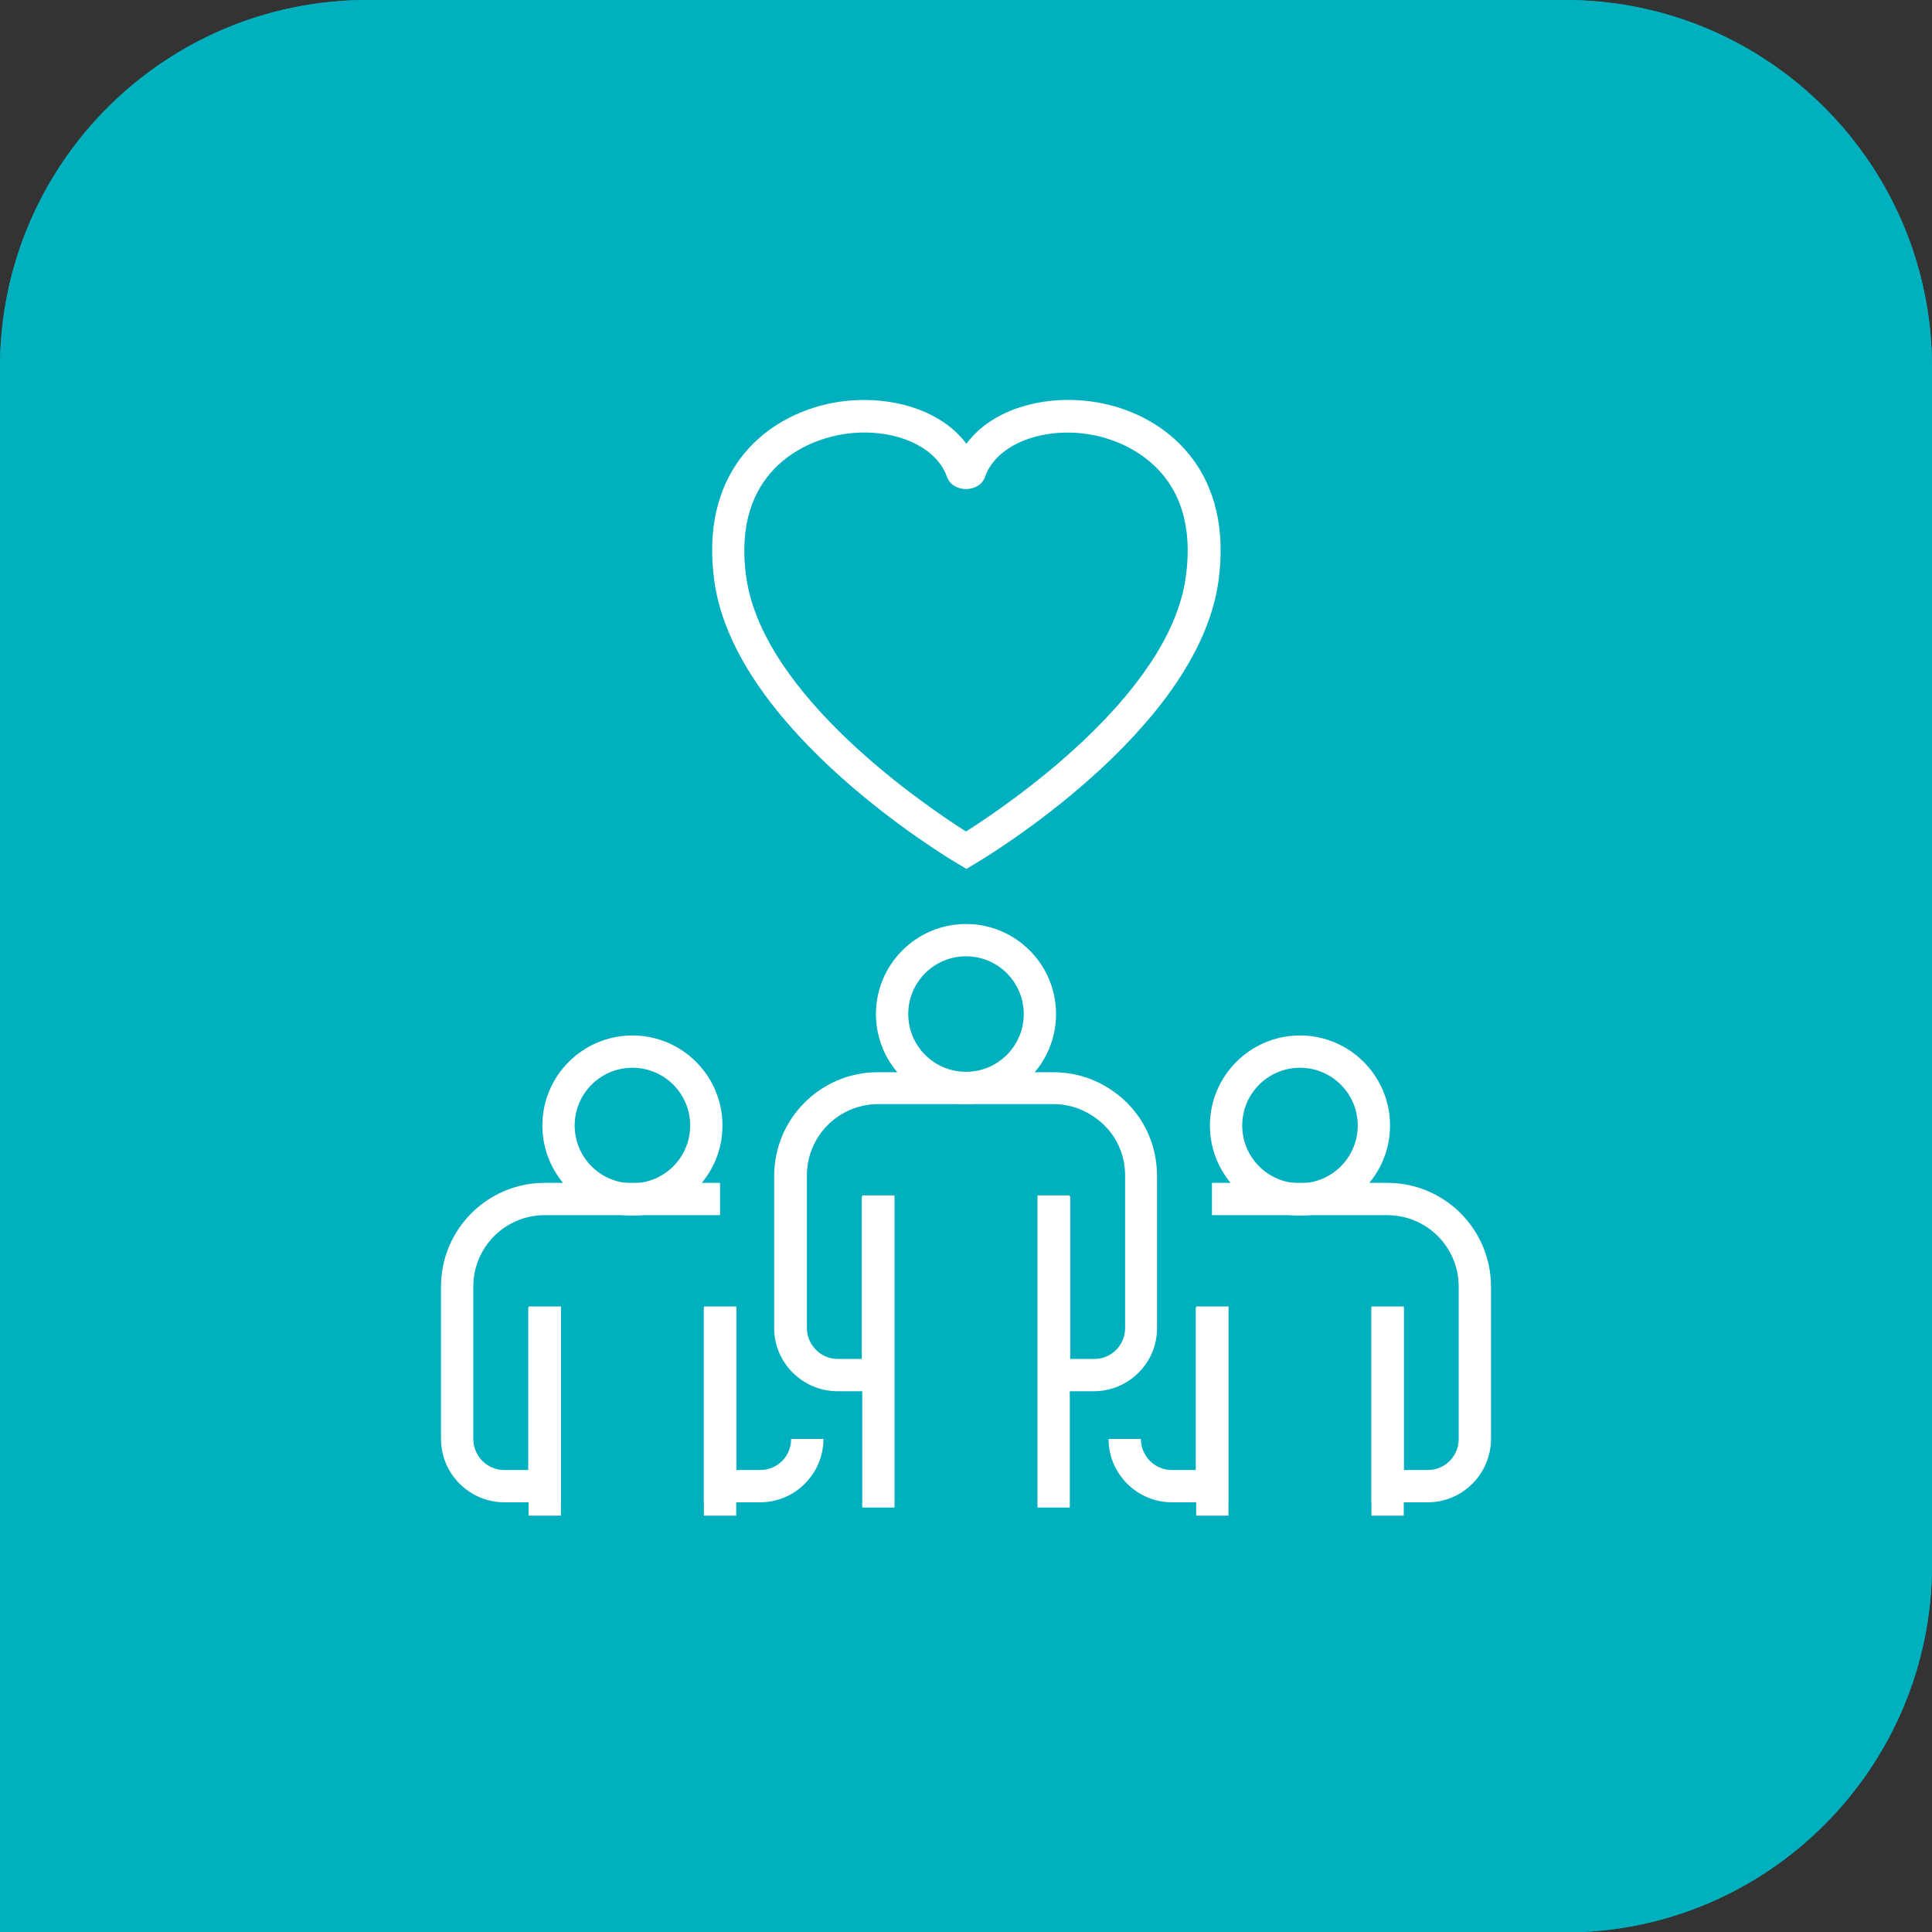
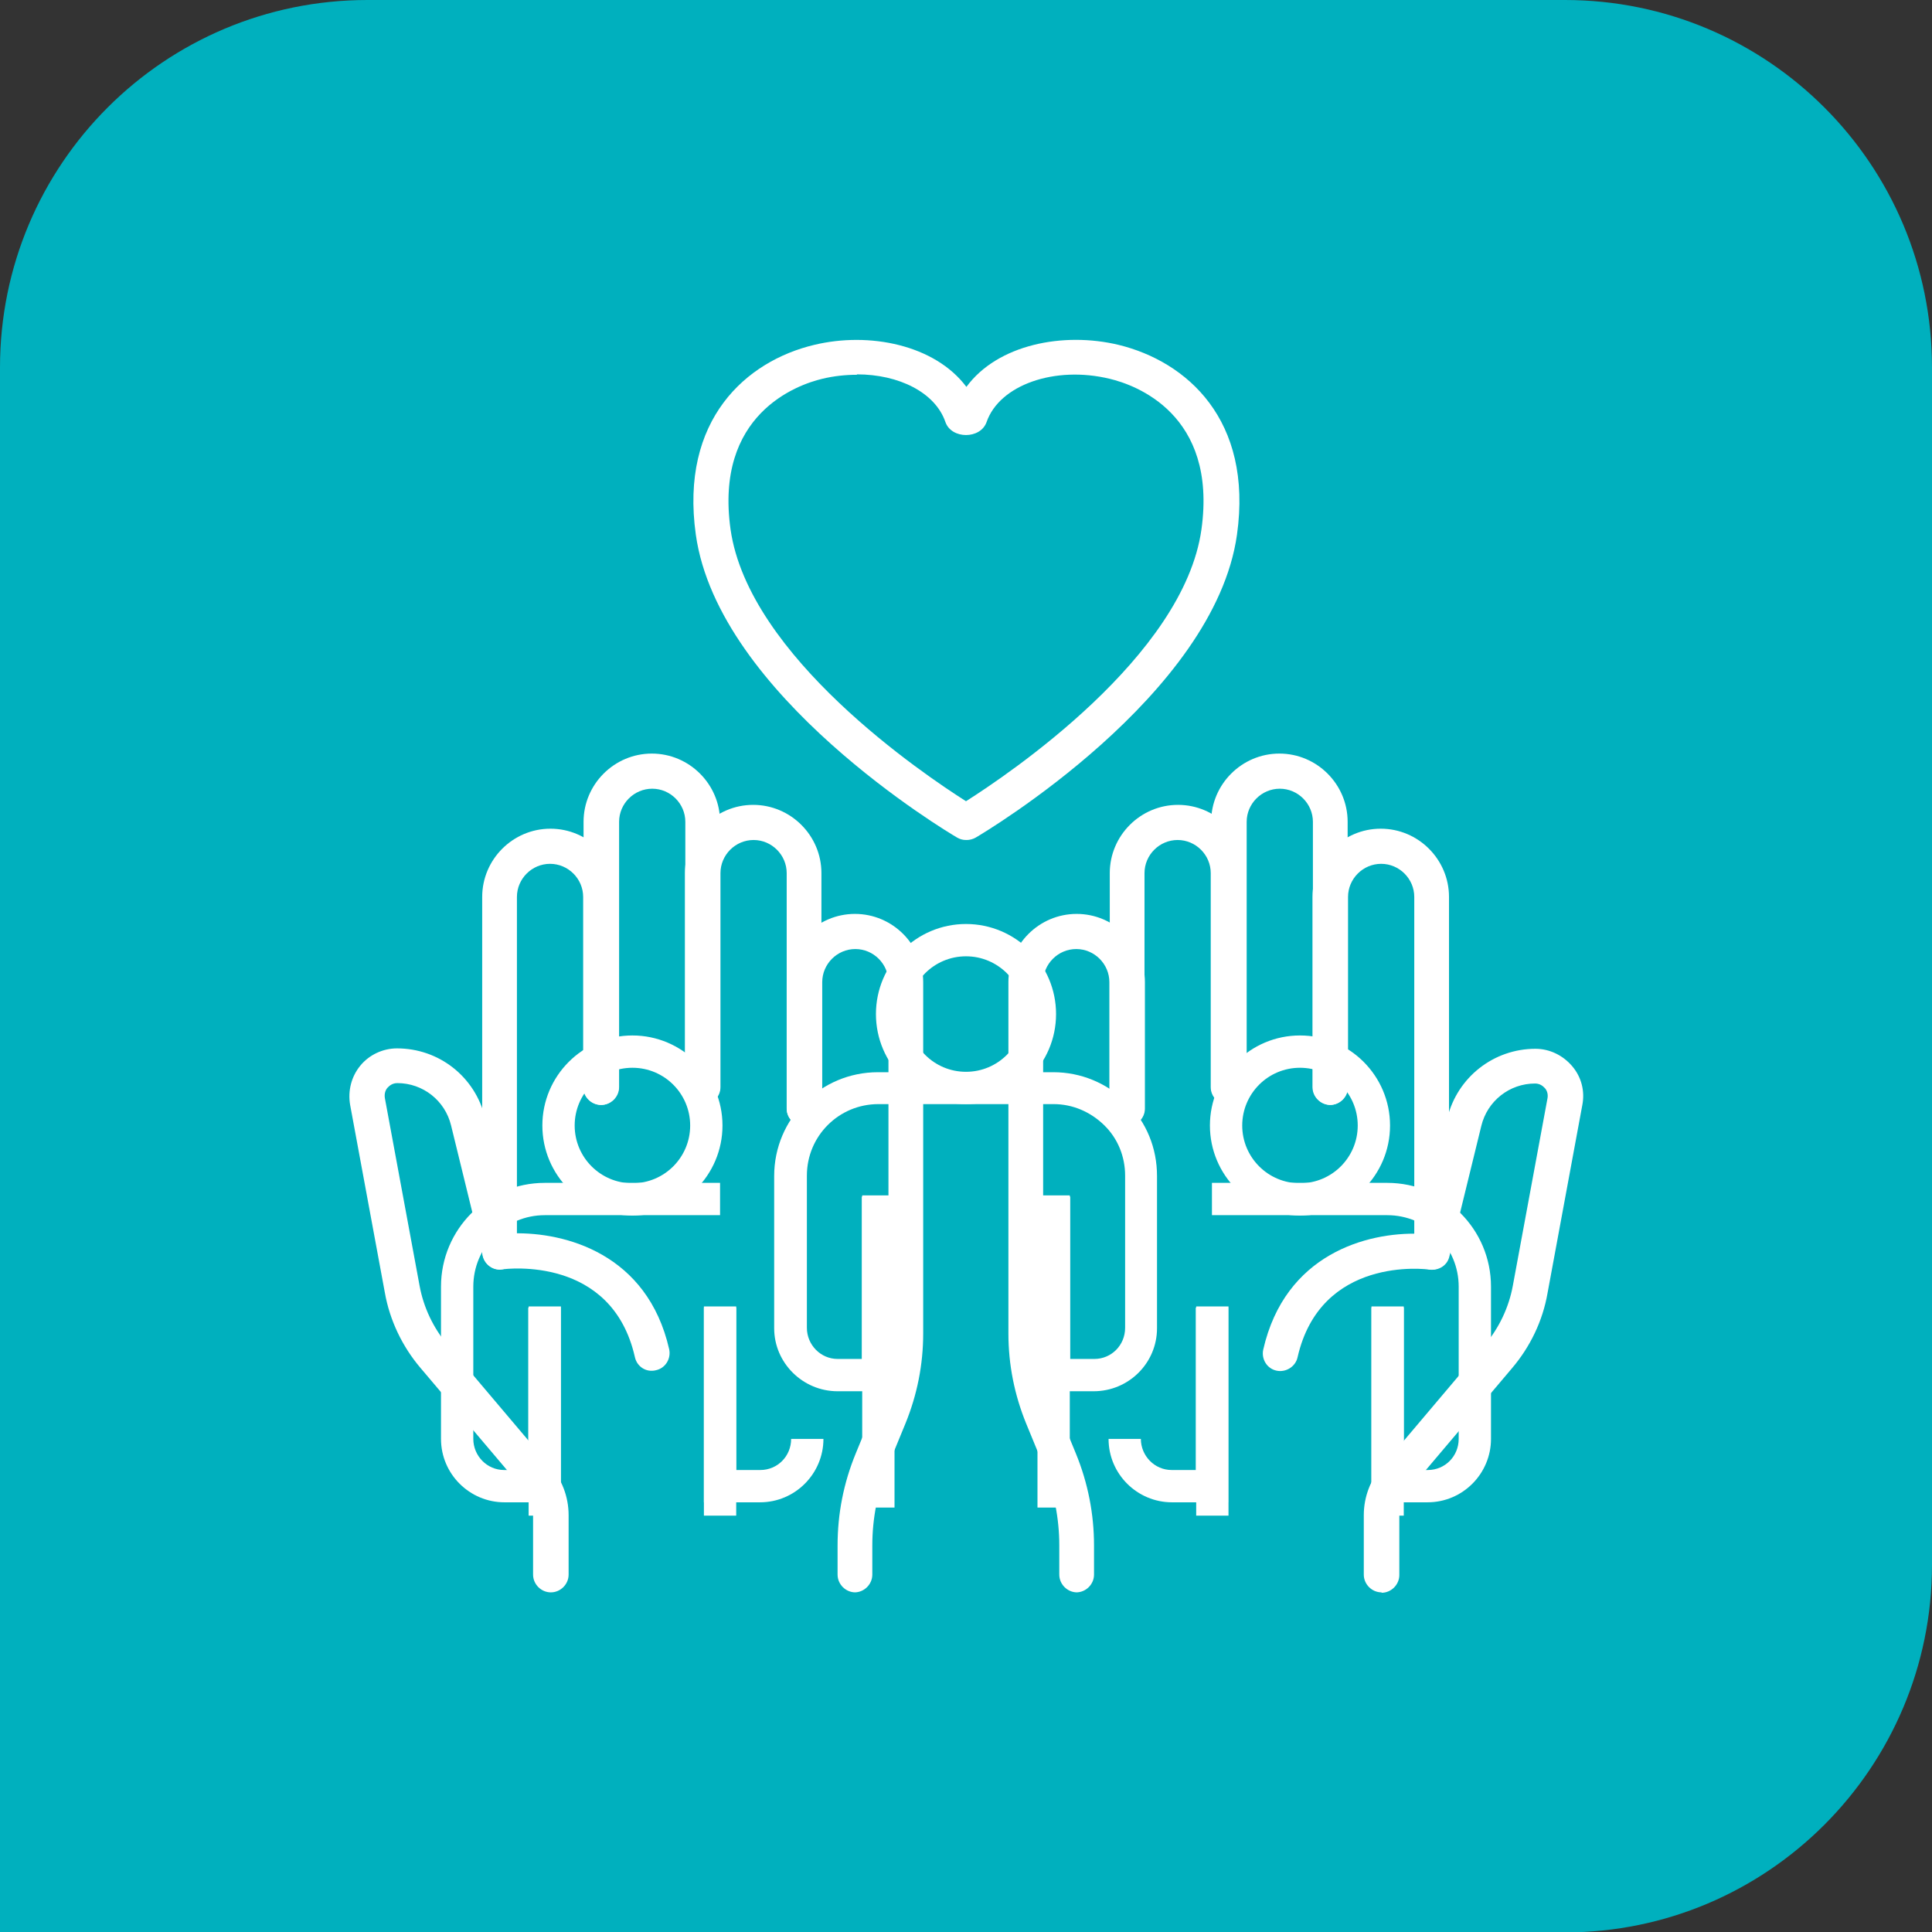
<svg xmlns="http://www.w3.org/2000/svg" id="Calque_1" width="47.84" height="47.84" viewBox="0 0 47.84 47.84">
  <rect x="0" y="0" width="47.84" height="47.84" fill="#333333" stroke="none" />
  <defs>
    <style>.cls-1{fill:#00b0be;}.cls-2{fill:#fff;}</style>
  </defs>
  <path class="cls-1" d="M38.75,47.84H0V9.1C0,4.07,4.07,0,9.1,0h29.65c5.02,0,9.09,4.07,9.09,9.1v29.65c0,5.02-4.07,9.1-9.09,9.1" />
  <path class="cls-2" d="M34.21,39.43c-.24,0-.44-.2-.44-.44v-1.47c0-.46.17-.9.48-1.24l2.52-2.98c.35-.42.59-.92.69-1.46l.86-4.65c.02-.12-.03-.21-.07-.25-.04-.04-.11-.11-.24-.11-.63,0-1.18.43-1.33,1.05l-.79,3.23c-.05.22-.25.35-.48.33-.11-.02-2.71-.34-3.28,2.17-.05.23-.29.38-.52.33-.24-.05-.38-.29-.33-.52.54-2.37,2.57-2.91,3.86-2.87l.7-2.87c.25-1.01,1.15-1.71,2.18-1.71.35,0,.68.16.91.43s.32.62.25.97l-.86,4.65c-.12.69-.43,1.33-.88,1.86l-2.53,2.99c-.17.19-.26.42-.26.66v1.47c0,.24-.2.44-.44.44Z" />
  <path class="cls-2" d="M35.46,31.44c-.24,0-.44-.2-.44-.44v-8.79c0-.45-.37-.82-.82-.82s-.82.37-.82.82v4.71c0,.24-.2.44-.44.44s-.44-.2-.44-.44v-4.71c0-.93.76-1.69,1.69-1.69s1.69.76,1.69,1.69v8.79c0,.24-.2.44-.44.44Z" />
  <path class="cls-2" d="M32.95,27.36c-.24,0-.44-.2-.44-.44v-6.57c0-.45-.37-.82-.82-.82s-.82.37-.82.82v6.57c0,.24-.2.44-.44.44s-.44-.2-.44-.44v-6.57c0-.93.76-1.69,1.69-1.69s1.69.76,1.69,1.69v6.57c0,.24-.2.44-.44.44Z" />
  <path class="cls-2" d="M27.92,27.89c-.24,0-.44-.2-.44-.44v-5.83c0-.93.76-1.69,1.69-1.69s1.69.76,1.69,1.69v5.3c0,.24-.2.44-.44.44s-.44-.2-.44-.44v-5.3c0-.45-.37-.82-.82-.82s-.82.37-.82.82v5.83c0,.24-.2.44-.44.44Z" />
  <path class="cls-2" d="M26.67,39.43c-.24,0-.44-.2-.44-.44v-.72c0-.67-.13-1.33-.38-1.95l-.44-1.07c-.29-.71-.44-1.46-.44-2.23v-8.7c0-.93.76-1.69,1.69-1.69s1.69.76,1.69,1.69v3.13c0,.24-.2.44-.44.44s-.44-.2-.44-.44v-3.13c0-.45-.37-.82-.82-.82s-.82.37-.82.82v8.7c0,.65.12,1.29.37,1.9l.44,1.07c.3.73.45,1.5.45,2.28v.72c0,.24-.2.44-.44.44Z" />
  <path class="cls-2" d="M13.64,39.43c-.24,0-.44-.2-.44-.44v-1.47c0-.24-.09-.47-.25-.65l-2.54-3c-.45-.53-.76-1.18-.88-1.86l-.86-4.65c-.06-.35.03-.7.25-.97s.56-.43.91-.43c1.04,0,1.93.7,2.18,1.71l.7,2.87c1.28-.03,3.32.5,3.86,2.87.05.23-.09.47-.33.52-.24.06-.47-.09-.52-.33-.57-2.51-3.17-2.18-3.28-2.17-.23.03-.43-.11-.48-.33l-.79-3.23c-.15-.62-.7-1.05-1.33-1.05-.13,0-.2.07-.24.11-.04.04-.09.13-.07.26l.86,4.65c.1.54.34,1.04.69,1.46l2.53,2.99c.3.33.47.77.47,1.23v1.47c0,.24-.2.44-.44.44Z" />
  <path class="cls-2" d="M12.38,31.44c-.24,0-.44-.2-.44-.44v-8.79c0-.93.76-1.69,1.69-1.69s1.69.76,1.69,1.69v4.71c0,.24-.2.44-.44.44s-.44-.2-.44-.44v-4.71c0-.45-.37-.82-.82-.82s-.82.37-.82.82v8.79c0,.24-.2.44-.44.44Z" />
  <path class="cls-2" d="M17.41,27.36c-.24,0-.44-.2-.44-.44v-6.57c0-.45-.37-.82-.82-.82s-.82.37-.82.82v6.57c0,.24-.2.44-.44.44s-.44-.2-.44-.44v-6.57c0-.93.76-1.69,1.69-1.69s1.69.76,1.69,1.69v6.57c0,.24-.2.44-.44.44Z" />
  <path class="cls-2" d="M19.92,27.89c-.24,0-.44-.2-.44-.44v-5.83c0-.45-.37-.82-.82-.82s-.82.37-.82.82v5.3c0,.24-.2.44-.44.44s-.44-.2-.44-.44v-5.3c0-.93.76-1.69,1.69-1.69s1.69.76,1.69,1.69v5.83c0,.24-.2.44-.44.44Z" />
  <path class="cls-2" d="M21.18,39.43c-.24,0-.44-.2-.44-.44v-.72c0-.79.15-1.55.45-2.28l.44-1.07c.25-.61.37-1.25.37-1.9v-8.7c0-.45-.37-.82-.82-.82s-.82.37-.82.82v3.13c0,.24-.2.44-.44.44s-.44-.2-.44-.44v-3.13c0-.93.76-1.69,1.69-1.69s1.69.76,1.69,1.69v8.7c0,.77-.15,1.52-.44,2.23l-.44,1.07c-.25.62-.38,1.28-.38,1.95v.72c0,.24-.2.44-.44.44Z" />
  <path class="cls-2" d="M23.92,20.8c-.08,0-.15-.02-.22-.06-.24-.14-5.91-3.52-6.47-7.5-.4-2.85,1.25-4.3,2.93-4.7,1.37-.33,2.99,0,3.77,1.04.77-1.05,2.4-1.37,3.77-1.04,1.68.41,3.33,1.85,2.93,4.7-.56,3.98-6.23,7.36-6.47,7.5-.07.04-.15.06-.22.06ZM21.22,9.28c-.28,0-.57.03-.86.1-.63.15-2.67.88-2.27,3.73.45,3.15,4.79,6.07,5.83,6.73,1.04-.66,5.39-3.58,5.83-6.73.4-2.86-1.64-3.58-2.27-3.73-1.36-.33-2.73.15-3.05,1.07,0,0,0,0,0,0-.15.43-.87.43-1.02,0-.25-.73-1.15-1.18-2.19-1.18ZM24.02,10.32h0,0Z" />
-   <path class="cls-1" d="M38.75,47.84H0V9.1C0,4.07,4.07,0,9.1,0h29.65c5.02,0,9.09,4.07,9.09,9.1v29.65c0,5.02-4.07,9.1-9.09,9.1" />
-   <path class="cls-2" d="M23.92,21.51l-.2-.12c-.22-.13-5.51-3.28-6.03-6.99-.37-2.65,1.16-4,2.73-4.38,1.27-.31,2.79,0,3.51.97.72-.98,2.24-1.28,3.51-.97,1.56.38,3.1,1.73,2.73,4.38-.52,3.71-5.81,6.86-6.03,6.99l-.2.12ZM21.41,10.71c-.26,0-.54.03-.81.1-.59.14-2.5.82-2.12,3.49.42,2.95,4.48,5.68,5.44,6.29.96-.61,5.03-3.34,5.44-6.29.38-2.67-1.53-3.34-2.12-3.49-1.27-.31-2.55.14-2.85,1-.14.4-.8.4-.94,0-.24-.68-1.08-1.1-2.04-1.1ZM24.21,11.54s0,0,0,0c0,0,0,0,0,0Z" />
  <rect class="cls-2" x="13.09" y="32.35" width=".8" height="5.18" />
  <rect class="cls-2" x="17.43" y="32.35" width=".8" height="5.18" />
  <path class="cls-2" d="M18.83,37.2h-1.4v-4.82h.8v4.02h.6c.42,0,.76-.34.76-.77h.8c0,.86-.7,1.57-1.57,1.57Z" />
  <path class="cls-2" d="M13.89,37.2h-1.4c-.86,0-1.57-.7-1.57-1.57v-3.77c0-1.42,1.15-2.57,2.57-2.57h4.34v.8h-4.34c-.98,0-1.77.79-1.77,1.77v3.77c0,.42.34.77.76.77h.6v-4.02h.8v4.82Z" />
  <path class="cls-2" d="M15.66,30.1c-1.23,0-2.23-1-2.23-2.23s1-2.23,2.23-2.23,2.23,1,2.23,2.23-1,2.23-2.23,2.23ZM15.66,26.44c-.79,0-1.43.64-1.43,1.43s.64,1.43,1.43,1.43,1.43-.64,1.43-1.43-.64-1.43-1.43-1.43Z" />
  <rect class="cls-2" x="21.35" y="29.6" width=".8" height="7.73" />
  <rect class="cls-2" x="25.69" y="29.6" width=".8" height="7.73" />
  <path class="cls-2" d="M27.1,34.45h-1.4v-4.82h.8v4.02h.6c.42,0,.76-.34.76-.77v-3.77c0-.47-.18-.92-.52-1.25s-.78-.52-1.25-.52h-4.34c-.98,0-1.77.79-1.77,1.77v3.77c0,.42.34.77.76.77h.6v-4.02h.8v4.82h-1.4c-.86,0-1.57-.7-1.57-1.56v-3.77c0-1.42,1.15-2.57,2.57-2.57h4.34c.69,0,1.33.27,1.82.75.49.49.75,1.13.75,1.82v3.77c0,.86-.7,1.56-1.57,1.56Z" />
  <path class="cls-2" d="M23.92,27.34c-1.23,0-2.23-1-2.23-2.23s1-2.23,2.23-2.23,2.23,1,2.23,2.23-1,2.23-2.23,2.23ZM23.92,23.68c-.79,0-1.43.64-1.43,1.43s.64,1.43,1.43,1.43,1.43-.64,1.43-1.43-.64-1.43-1.43-1.43Z" />
  <rect class="cls-2" x="29.62" y="32.35" width=".8" height="5.18" />
  <rect class="cls-2" x="33.96" y="32.35" width=".8" height="5.18" />
  <path class="cls-2" d="M35.36,37.2h-1.4v-4.82h.8v4.02h.6c.42,0,.76-.34.76-.77v-3.77c0-.98-.79-1.77-1.77-1.77h-4.34v-.8h4.34c1.42,0,2.57,1.15,2.57,2.57v3.77c0,.86-.7,1.57-1.57,1.57Z" />
  <path class="cls-2" d="M30.42,37.2h-1.4c-.86,0-1.57-.7-1.57-1.57h.8c0,.42.34.77.76.77h.6v-4.02h.8v4.82Z" />
  <path class="cls-2" d="M32.19,30.1c-1.23,0-2.23-1-2.23-2.23s1-2.23,2.23-2.23,2.23,1,2.23,2.23-1,2.23-2.23,2.23ZM32.19,26.44c-.79,0-1.43.64-1.43,1.43s.64,1.43,1.43,1.43,1.43-.64,1.43-1.43-.64-1.43-1.43-1.43Z" />
</svg>